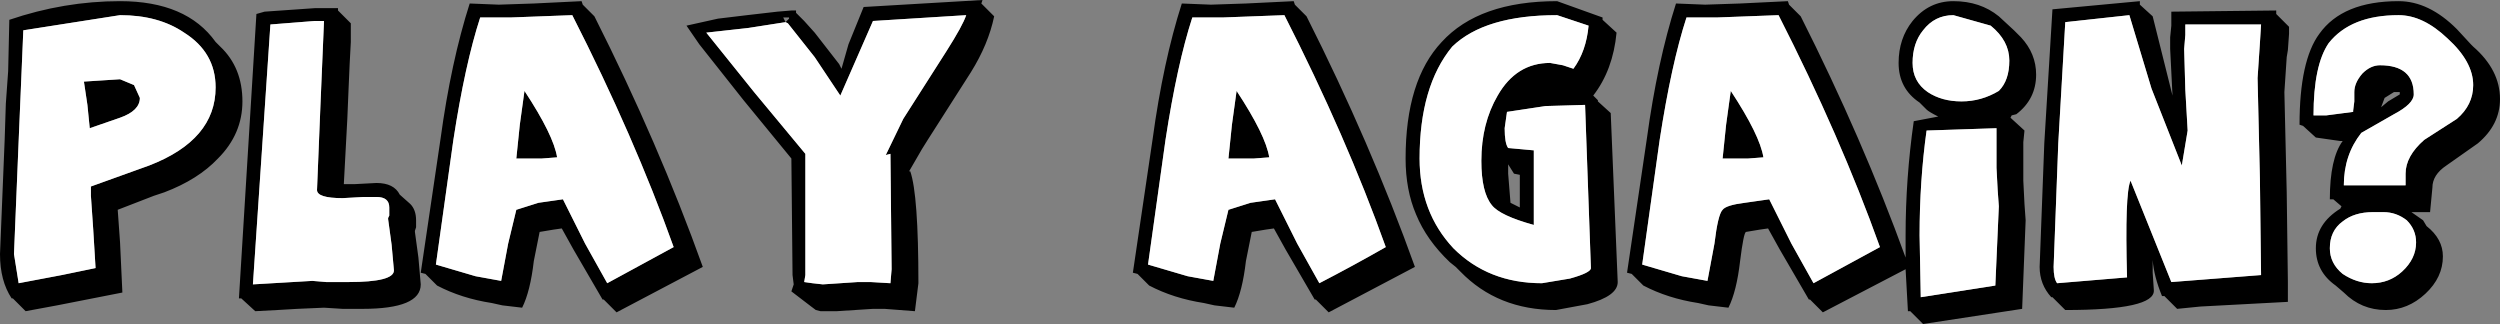
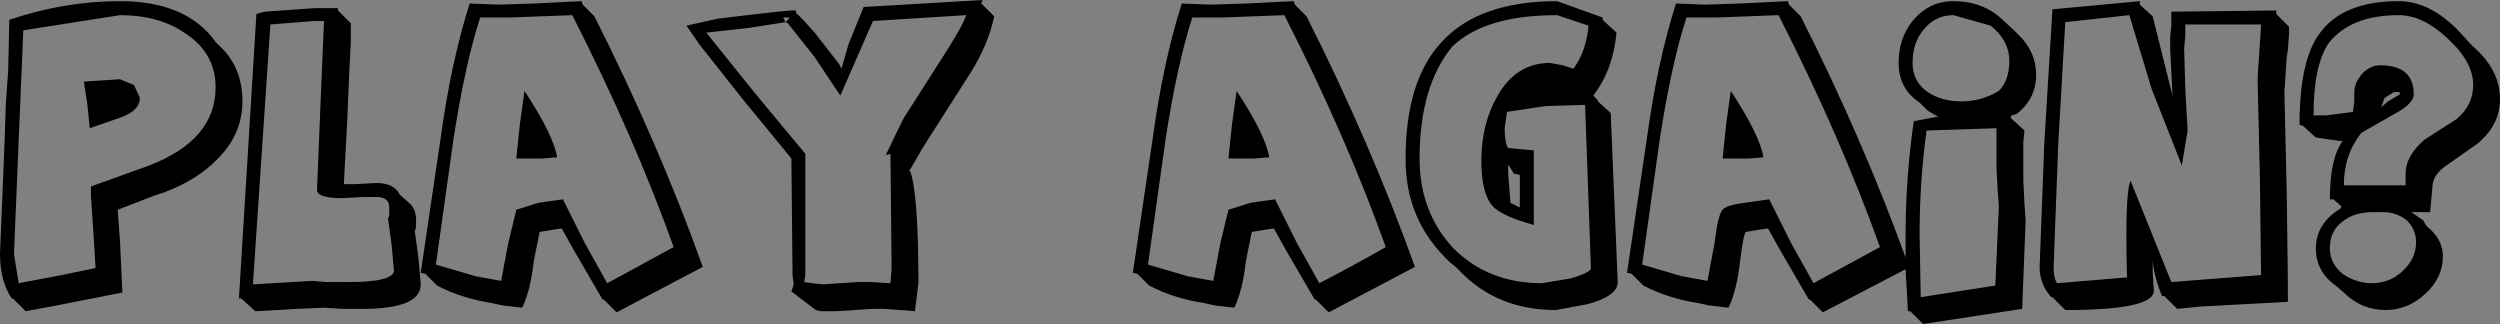
<svg xmlns="http://www.w3.org/2000/svg" height="13.9px" width="107.25px">
  <rect width="100%" height="100%" fill="#808080" stroke="none" />
  <g transform="matrix(1.0, 0.0, 0.0, 1.0, 53.6, 6.95)">
    <path d="M0.85 -0.2 L0.2 -0.15 -0.9 -0.15 -0.75 -1.6 -0.55 -3.05 Q0.7 -1.15 0.85 -0.2 M6.7 -0.15 Q6.7 -3.5 8.25 -5.15 9.85 -6.9 13.2 -6.9 L15.15 -6.2 15.15 -6.1 15.75 -5.55 Q15.6 -3.95 14.75 -2.85 L14.95 -2.65 14.95 -2.6 15.5 -2.1 15.8 5.15 Q15.8 5.75 14.5 6.1 L13.15 6.35 Q10.65 6.35 9.05 4.7 L8.85 4.5 8.6 4.3 Q7.6 3.35 7.15 2.25 6.7 1.2 6.7 -0.15 M8.7 -4.95 Q7.3 -3.25 7.3 -0.15 7.3 2.15 8.75 3.7 10.25 5.2 12.55 5.2 L13.75 5.0 Q14.65 4.75 14.65 4.55 L14.4 -2.45 12.7 -2.4 11.05 -2.15 10.95 -1.45 Q10.95 -0.8 11.1 -0.6 L12.2 -0.5 12.2 2.7 Q10.75 2.3 10.4 1.85 9.95 1.3 9.95 -0.05 9.95 -1.65 10.65 -2.85 11.45 -4.25 12.9 -4.25 L13.45 -4.15 13.9 -4.0 Q14.45 -4.75 14.55 -5.85 L13.2 -6.3 Q10.1 -6.3 8.7 -4.95 M1.9 -6.9 L1.95 -6.75 2.45 -6.25 Q5.2 -0.8 7.1 4.5 L3.4 6.45 2.85 5.9 2.8 5.9 1.55 3.75 1.05 2.85 0.7 2.9 0.1 3.0 -0.15 4.25 Q-0.3 5.55 -0.65 6.25 L-1.5 6.15 -1.95 6.05 Q-3.25 5.85 -4.3 5.3 L-4.8 4.8 -5.0 4.75 -4.15 -1.0 Q-3.7 -4.3 -2.9 -6.8 L-1.65 -6.75 -0.15 -6.8 1.9 -6.9 M20.05 -6.2 L19.3 -6.2 18.75 -6.2 Q18.1 -4.2 17.6 -0.95 L16.85 4.4 18.55 4.9 19.65 5.1 19.95 3.5 Q20.1 2.25 20.3 2.05 20.45 1.85 21.25 1.75 L22.3 1.6 23.25 3.5 24.2 5.2 27.05 3.65 Q25.35 -1.1 22.7 -6.3 L20.05 -6.2 M18.3 -6.8 L19.55 -6.75 21.05 -6.8 23.1 -6.9 23.15 -6.75 23.65 -6.25 Q26.3 -1.0 28.15 4.1 L28.15 3.15 Q28.15 0.7 28.5 -1.75 L29.55 -1.95 Q29.15 -2.15 29.05 -2.25 L28.75 -2.55 Q27.85 -3.15 27.85 -4.25 27.85 -5.3 28.45 -6.05 29.15 -6.9 30.2 -6.9 31.35 -6.9 32.15 -6.25 L32.8 -5.65 33.1 -5.35 Q33.75 -4.65 33.75 -3.75 33.75 -2.7 32.9 -2.05 L32.7 -2.0 32.65 -1.9 33.25 -1.35 33.2 -0.85 33.2 0.8 33.25 1.8 33.3 2.5 33.15 6.3 28.9 6.95 28.35 6.4 28.25 6.4 28.15 4.6 24.6 6.45 24.05 5.9 24.0 5.9 22.75 3.75 22.25 2.85 21.9 2.9 21.3 3.0 Q21.2 3.05 21.05 4.25 20.9 5.55 20.55 6.25 L19.7 6.15 19.25 6.05 Q17.95 5.85 16.9 5.3 L16.4 4.8 16.2 4.75 17.05 -1.0 Q17.5 -4.3 18.3 -6.8 M28.45 -4.25 Q28.45 -3.45 29.1 -3.0 29.7 -2.6 30.55 -2.6 31.4 -2.6 32.15 -3.05 32.6 -3.5 32.6 -4.35 32.6 -5.2 31.8 -5.85 L30.2 -6.3 Q29.4 -6.3 28.9 -5.65 28.45 -5.1 28.45 -4.25 M20.45 -1.6 L20.65 -3.05 Q21.9 -1.15 22.05 -0.2 L21.4 -0.15 20.3 -0.15 20.45 -1.6 M38.2 -6.9 L38.2 -6.75 38.75 -6.25 39.6 -2.85 39.5 -4.85 39.5 -5.05 39.5 -5.3 39.5 -5.35 39.55 -5.85 39.55 -6.45 44.05 -6.5 44.05 -6.35 44.6 -5.8 44.6 -5.5 44.55 -4.8 44.5 -4.5 44.4 -3.0 44.5 1.3 44.55 5.15 44.55 6.0 40.8 6.2 39.8 6.3 39.25 5.75 39.15 5.75 Q38.8 4.9 38.75 4.2 L38.75 4.75 38.8 5.5 Q38.85 6.35 35.0 6.35 L34.45 5.8 34.4 5.8 Q33.9 5.25 33.9 4.5 L34.1 -0.8 34.45 -6.55 38.2 -6.9 M32.05 -1.45 L29.05 -1.35 Q28.75 0.8 28.75 3.15 L28.8 5.8 32.0 5.3 32.15 1.9 32.1 1.2 32.05 0.25 32.05 -1.45 M35.0 -6.0 L34.7 -0.8 34.5 4.5 Q34.5 5.0 34.65 5.2 L37.65 4.95 Q37.55 1.35 37.8 0.8 L39.55 5.15 43.4 4.85 43.35 0.7 43.25 -3.6 43.35 -5.1 43.4 -5.9 40.15 -5.9 40.15 -5.45 40.1 -4.85 40.15 -3.1 40.25 -1.35 40.0 0.15 38.7 -3.15 37.75 -6.3 35.0 -6.0 M45.2 -1.55 L45.05 -1.6 Q45.05 -4.35 45.9 -5.5 46.9 -6.9 49.3 -6.9 50.6 -6.9 51.8 -5.7 L52.4 -5.05 52.5 -4.95 Q53.65 -3.95 53.65 -2.7 53.65 -1.6 52.7 -0.8 L51.35 0.15 Q50.75 0.55 50.75 1.1 L50.65 2.15 49.85 2.15 50.35 2.5 50.5 2.75 Q51.2 3.3 51.2 4.05 51.2 4.95 50.45 5.65 49.7 6.35 48.75 6.35 47.7 6.35 46.95 5.6 L46.6 5.3 Q45.75 4.7 45.75 3.7 45.75 2.65 46.8 2.0 L46.85 1.9 46.5 1.6 46.35 1.6 Q46.35 -0.15 46.9 -0.9 L46.8 -0.9 45.75 -1.05 45.2 -1.55 M45.65 -2.0 L46.2 -2.0 47.35 -2.15 47.35 -2.2 47.4 -2.6 47.4 -3.0 Q47.4 -3.4 47.75 -3.8 48.1 -4.15 48.5 -4.15 49.95 -4.15 49.95 -2.9 49.95 -2.5 49.1 -2.05 L47.7 -1.25 Q46.95 -0.3 46.95 1.0 L49.6 1.0 49.6 0.5 Q49.6 -0.25 50.4 -0.95 L51.8 -1.85 Q52.5 -2.45 52.5 -3.3 52.5 -4.3 51.4 -5.3 50.35 -6.3 49.3 -6.3 47.25 -6.3 46.3 -5.1 45.65 -4.15 45.65 -2.0 M49.35 -2.9 L49.35 -3.0 49.1 -3.0 48.7 -2.75 48.55 -2.35 48.85 -2.6 49.35 -2.9 M-52.6 -5.65 L-52.8 -0.9 -53.0 3.95 -52.8 5.2 -50.95 4.85 -49.5 4.55 -49.6 2.9 -49.7 1.45 -49.7 1.05 -47.2 0.15 Q-44.35 -0.95 -44.35 -3.2 -44.35 -4.7 -45.7 -5.55 -46.8 -6.3 -48.45 -6.3 L-52.6 -5.65 M-42.6 -6.35 L-42.25 -6.45 -40.1 -6.6 -39.1 -6.6 -39.1 -6.5 -38.55 -5.95 -38.55 -5.15 -38.6 -4.2 -38.65 -3.05 -38.7 -1.85 -38.85 0.95 -38.6 0.95 -38.4 0.95 -37.45 0.9 Q-36.7 0.9 -36.45 1.4 L-36.0 1.8 Q-35.75 2.05 -35.75 2.5 L-35.75 2.8 -35.8 2.95 -35.8 3.0 -35.65 4.1 -35.55 5.25 Q-35.55 6.3 -38.05 6.3 L-38.9 6.3 -39.7 6.25 -40.85 6.3 -41.7 6.35 -42.65 6.4 -43.25 5.85 -43.35 5.85 -42.6 -6.35 M-53.25 -3.9 L-53.2 -6.1 Q-50.85 -6.9 -48.45 -6.9 -45.6 -6.9 -44.35 -5.15 L-44.15 -4.95 Q-43.2 -4.05 -43.2 -2.6 -43.2 -1.2 -44.25 -0.15 -45.1 0.75 -46.55 1.3 L-47.0 1.45 -48.55 2.05 -48.45 3.45 -48.35 5.6 -51.15 6.15 -52.5 6.4 -53.05 5.85 -53.1 5.85 Q-53.6 5.1 -53.6 3.95 L-53.4 -0.95 -53.35 -2.5 -53.25 -3.9 M-50.0 -3.45 L-48.45 -3.55 -47.85 -3.3 -47.6 -2.75 Q-47.6 -2.2 -48.45 -1.9 L-49.75 -1.45 -49.85 -2.45 -50.0 -3.45 M-33.45 -6.8 L-32.2 -6.75 -30.7 -6.8 -28.65 -6.9 -28.6 -6.75 -28.1 -6.25 Q-25.35 -0.8 -23.45 4.5 L-27.15 6.45 -27.7 5.9 -27.75 5.9 -29.0 3.75 -29.5 2.85 -29.85 2.9 -30.45 3.0 -30.7 4.25 Q-30.85 5.55 -31.2 6.25 L-32.05 6.15 -32.5 6.05 Q-33.8 5.85 -34.85 5.3 L-35.35 4.8 -35.55 4.75 -34.7 -1.0 Q-34.25 -4.3 -33.45 -6.8 M-19.9 -6.0 L-21.5 -5.75 -23.3 -5.55 -21.25 -3.0 -19.05 -0.35 -19.05 2.25 -19.05 3.8 -19.05 4.85 -19.1 5.15 -18.75 5.2 -18.3 5.25 -16.8 5.15 -16.25 5.15 -15.4 5.2 -15.35 4.6 -15.4 -0.35 -15.6 -0.3 -14.85 -1.85 -13.0 -4.75 Q-12.3 -5.85 -12.15 -6.3 L-16.15 -6.05 -17.55 -2.85 -18.65 -4.5 -19.8 -5.95 -19.9 -6.0 -19.75 -6.15 -19.75 -6.2 -20.0 -6.2 -19.9 -6.0 M-31.45 -0.15 L-31.3 -1.6 -31.1 -3.05 Q-29.85 -1.15 -29.7 -0.2 L-30.35 -0.15 -31.45 -0.15 M-39.7 -6.05 L-40.1 -6.05 -42.0 -5.9 -42.75 5.25 -40.2 5.1 -39.6 5.15 -38.65 5.15 Q-36.7 5.15 -36.7 4.65 L-36.8 3.55 -36.95 2.45 -36.95 2.4 -36.9 2.3 -36.9 1.95 Q-36.9 1.5 -37.45 1.5 L-38.0 1.5 -38.9 1.55 Q-40.0 1.55 -40.0 1.2 L-39.85 -2.5 -39.7 -6.05 M-31.7 -6.2 L-32.45 -6.2 -33.0 -6.2 Q-33.65 -4.2 -34.15 -0.95 L-34.9 4.4 -33.2 4.9 -32.1 5.1 -31.8 3.5 -31.45 2.05 -30.5 1.75 -29.45 1.6 -28.5 3.5 -27.55 5.2 -24.7 3.65 Q-26.4 -1.1 -29.05 -6.3 L-31.7 -6.2 M-23.6 -5.05 L-24.15 -5.85 -22.8 -6.15 -21.55 -6.3 -20.25 -6.45 -19.65 -6.5 -19.45 -6.5 -19.45 -6.4 -19.1 -6.05 -18.65 -5.55 -17.6 -4.2 -17.5 -4.0 -17.2 -5.05 -16.55 -6.65 -11.45 -6.95 -11.5 -6.8 -10.95 -6.25 Q-11.2 -5.05 -11.95 -3.85 L-13.8 -0.95 -14.05 -0.55 -14.6 0.4 -14.55 0.4 Q-14.2 1.4 -14.2 5.2 L-14.35 6.4 -15.65 6.3 -16.15 6.3 -17.7 6.4 -18.25 6.4 -18.4 6.4 -18.6 6.35 -18.8 6.2 -19.65 5.55 -19.55 5.25 -19.6 4.85 -19.65 -0.15 -21.7 -2.65 -23.6 -5.05 M48.65 2.15 L48.2 2.15 Q47.4 2.15 46.9 2.55 46.35 2.95 46.35 3.7 46.35 4.35 46.9 4.8 47.5 5.2 48.15 5.2 48.9 5.2 49.45 4.7 50.05 4.15 50.05 3.45 50.05 2.9 49.65 2.5 49.2 2.15 48.65 2.15 M-1.15 -6.2 L-1.9 -6.2 -2.45 -6.2 Q-3.1 -4.2 -3.6 -0.95 L-4.35 4.4 -2.65 4.9 -1.55 5.1 -1.25 3.5 -0.9 2.05 0.05 1.75 1.1 1.6 2.05 3.5 3.0 5.2 Q4.45 4.45 5.85 3.65 4.15 -1.1 1.5 -6.3 L-1.15 -6.2 M11.6 1.95 L11.6 0.55 11.35 0.5 11.1 0.1 11.1 0.25 11.1 0.5 11.2 1.75 11.6 1.95" fill="#000000" fill-rule="evenodd" stroke="none" />
-     <path d="M0.85 -0.2 Q0.7 -1.15 -0.55 -3.05 L-0.75 -1.6 -0.9 -0.15 0.2 -0.15 0.85 -0.2 M8.7 -4.95 Q10.1 -6.3 13.2 -6.3 L14.55 -5.85 Q14.45 -4.75 13.9 -4.0 L13.45 -4.15 12.9 -4.25 Q11.45 -4.25 10.65 -2.85 9.95 -1.65 9.95 -0.05 9.95 1.3 10.4 1.85 10.75 2.3 12.2 2.7 L12.2 -0.5 11.1 -0.6 Q10.95 -0.8 10.95 -1.45 L11.05 -2.15 12.7 -2.4 14.4 -2.45 14.65 4.55 Q14.65 4.75 13.75 5.0 L12.55 5.2 Q10.25 5.2 8.75 3.7 7.3 2.15 7.3 -0.15 7.3 -3.25 8.7 -4.95 M20.05 -6.2 L22.7 -6.3 Q25.35 -1.1 27.05 3.65 L24.2 5.2 23.25 3.5 22.3 1.6 21.25 1.75 Q20.45 1.85 20.3 2.05 20.1 2.25 19.95 3.5 L19.65 5.1 18.55 4.9 16.85 4.4 17.6 -0.95 Q18.1 -4.2 18.75 -6.2 L19.3 -6.2 20.05 -6.2 M20.45 -1.6 L20.3 -0.15 21.4 -0.15 22.05 -0.2 Q21.9 -1.15 20.65 -3.05 L20.45 -1.6 M28.45 -4.25 Q28.45 -5.1 28.9 -5.65 29.4 -6.3 30.2 -6.3 L31.8 -5.85 Q32.6 -5.2 32.6 -4.35 32.6 -3.5 32.15 -3.05 31.4 -2.6 30.55 -2.6 29.7 -2.6 29.1 -3.0 28.45 -3.45 28.45 -4.25 M35.0 -6.0 L37.75 -6.3 38.7 -3.15 40.0 0.15 40.25 -1.35 40.15 -3.1 40.1 -4.85 40.15 -5.45 40.15 -5.9 43.4 -5.9 43.35 -5.1 43.25 -3.6 43.35 0.7 43.4 4.85 39.55 5.15 37.8 0.8 Q37.55 1.35 37.65 4.95 L34.65 5.2 Q34.5 5.0 34.5 4.5 L34.7 -0.8 35.0 -6.0 M32.05 -1.45 L32.05 0.25 32.1 1.2 32.15 1.9 32.0 5.3 28.8 5.8 28.75 3.15 Q28.75 0.8 29.05 -1.35 L32.05 -1.45 M45.65 -2.0 Q45.65 -4.15 46.3 -5.1 47.25 -6.3 49.3 -6.3 50.35 -6.3 51.4 -5.3 52.5 -4.3 52.5 -3.3 52.5 -2.45 51.8 -1.85 L50.4 -0.95 Q49.6 -0.25 49.6 0.5 L49.6 1.0 46.95 1.0 Q46.95 -0.3 47.7 -1.25 L49.1 -2.05 Q49.95 -2.5 49.95 -2.9 49.95 -4.15 48.5 -4.15 48.1 -4.15 47.75 -3.8 47.4 -3.4 47.4 -3.0 L47.4 -2.6 47.35 -2.2 47.35 -2.15 46.2 -2.0 45.65 -2.0 M-52.6 -5.65 L-48.45 -6.3 Q-46.8 -6.3 -45.7 -5.55 -44.35 -4.7 -44.35 -3.2 -44.35 -0.95 -47.2 0.15 L-49.7 1.05 -49.7 1.45 -49.6 2.9 -49.5 4.55 -50.95 4.85 -52.8 5.2 -53.0 3.95 -52.8 -0.9 -52.6 -5.65 M-50.0 -3.45 L-49.85 -2.45 -49.75 -1.45 -48.45 -1.9 Q-47.6 -2.2 -47.6 -2.75 L-47.85 -3.3 -48.45 -3.55 -50.0 -3.45 M-31.7 -6.2 L-29.05 -6.3 Q-26.4 -1.1 -24.7 3.65 L-27.55 5.2 -28.5 3.5 -29.45 1.6 -30.5 1.75 -31.45 2.05 -31.8 3.5 -32.1 5.1 -33.2 4.9 -34.9 4.4 -34.15 -0.95 Q-33.65 -4.2 -33.0 -6.2 L-32.45 -6.2 -31.7 -6.2 M-39.7 -6.05 L-39.85 -2.5 -40.0 1.2 Q-40.0 1.55 -38.9 1.55 L-38.0 1.5 -37.45 1.5 Q-36.9 1.5 -36.9 1.95 L-36.9 2.3 -36.95 2.4 -36.95 2.45 -36.8 3.55 -36.7 4.65 Q-36.7 5.15 -38.65 5.15 L-39.6 5.15 -40.2 5.1 -42.75 5.25 -42.0 -5.9 -40.1 -6.05 -39.7 -6.05 M-31.45 -0.15 L-30.35 -0.15 -29.7 -0.2 Q-29.85 -1.15 -31.1 -3.05 L-31.3 -1.6 -31.45 -0.15 M-19.9 -6.0 L-19.8 -5.95 -18.65 -4.5 -17.55 -2.85 -16.15 -6.05 -12.15 -6.3 Q-12.3 -5.85 -13.0 -4.75 L-14.85 -1.85 -15.6 -0.3 -15.4 -0.35 -15.35 4.6 -15.4 5.2 -16.25 5.15 -16.8 5.15 -18.3 5.25 -18.75 5.2 -19.1 5.15 -19.05 4.85 -19.05 3.8 -19.05 2.25 -19.05 -0.35 -21.25 -3.0 -23.3 -5.55 -21.5 -5.75 -19.9 -6.0 M-1.15 -6.2 L1.5 -6.3 Q4.15 -1.1 5.85 3.65 4.45 4.45 3.0 5.2 L2.05 3.5 1.1 1.6 0.05 1.75 -0.9 2.05 -1.25 3.5 -1.55 5.1 -2.65 4.9 -4.35 4.4 -3.6 -0.95 Q-3.1 -4.2 -2.45 -6.2 L-1.9 -6.2 -1.15 -6.2 M48.65 2.15 Q49.2 2.15 49.65 2.5 50.05 2.9 50.05 3.45 50.05 4.15 49.45 4.7 48.9 5.2 48.15 5.2 47.5 5.2 46.9 4.8 46.35 4.35 46.35 3.7 46.35 2.95 46.9 2.55 47.4 2.15 48.2 2.15 L48.65 2.15" fill="#ffffff" fill-rule="evenodd" stroke="none" />
  </g>
</svg>